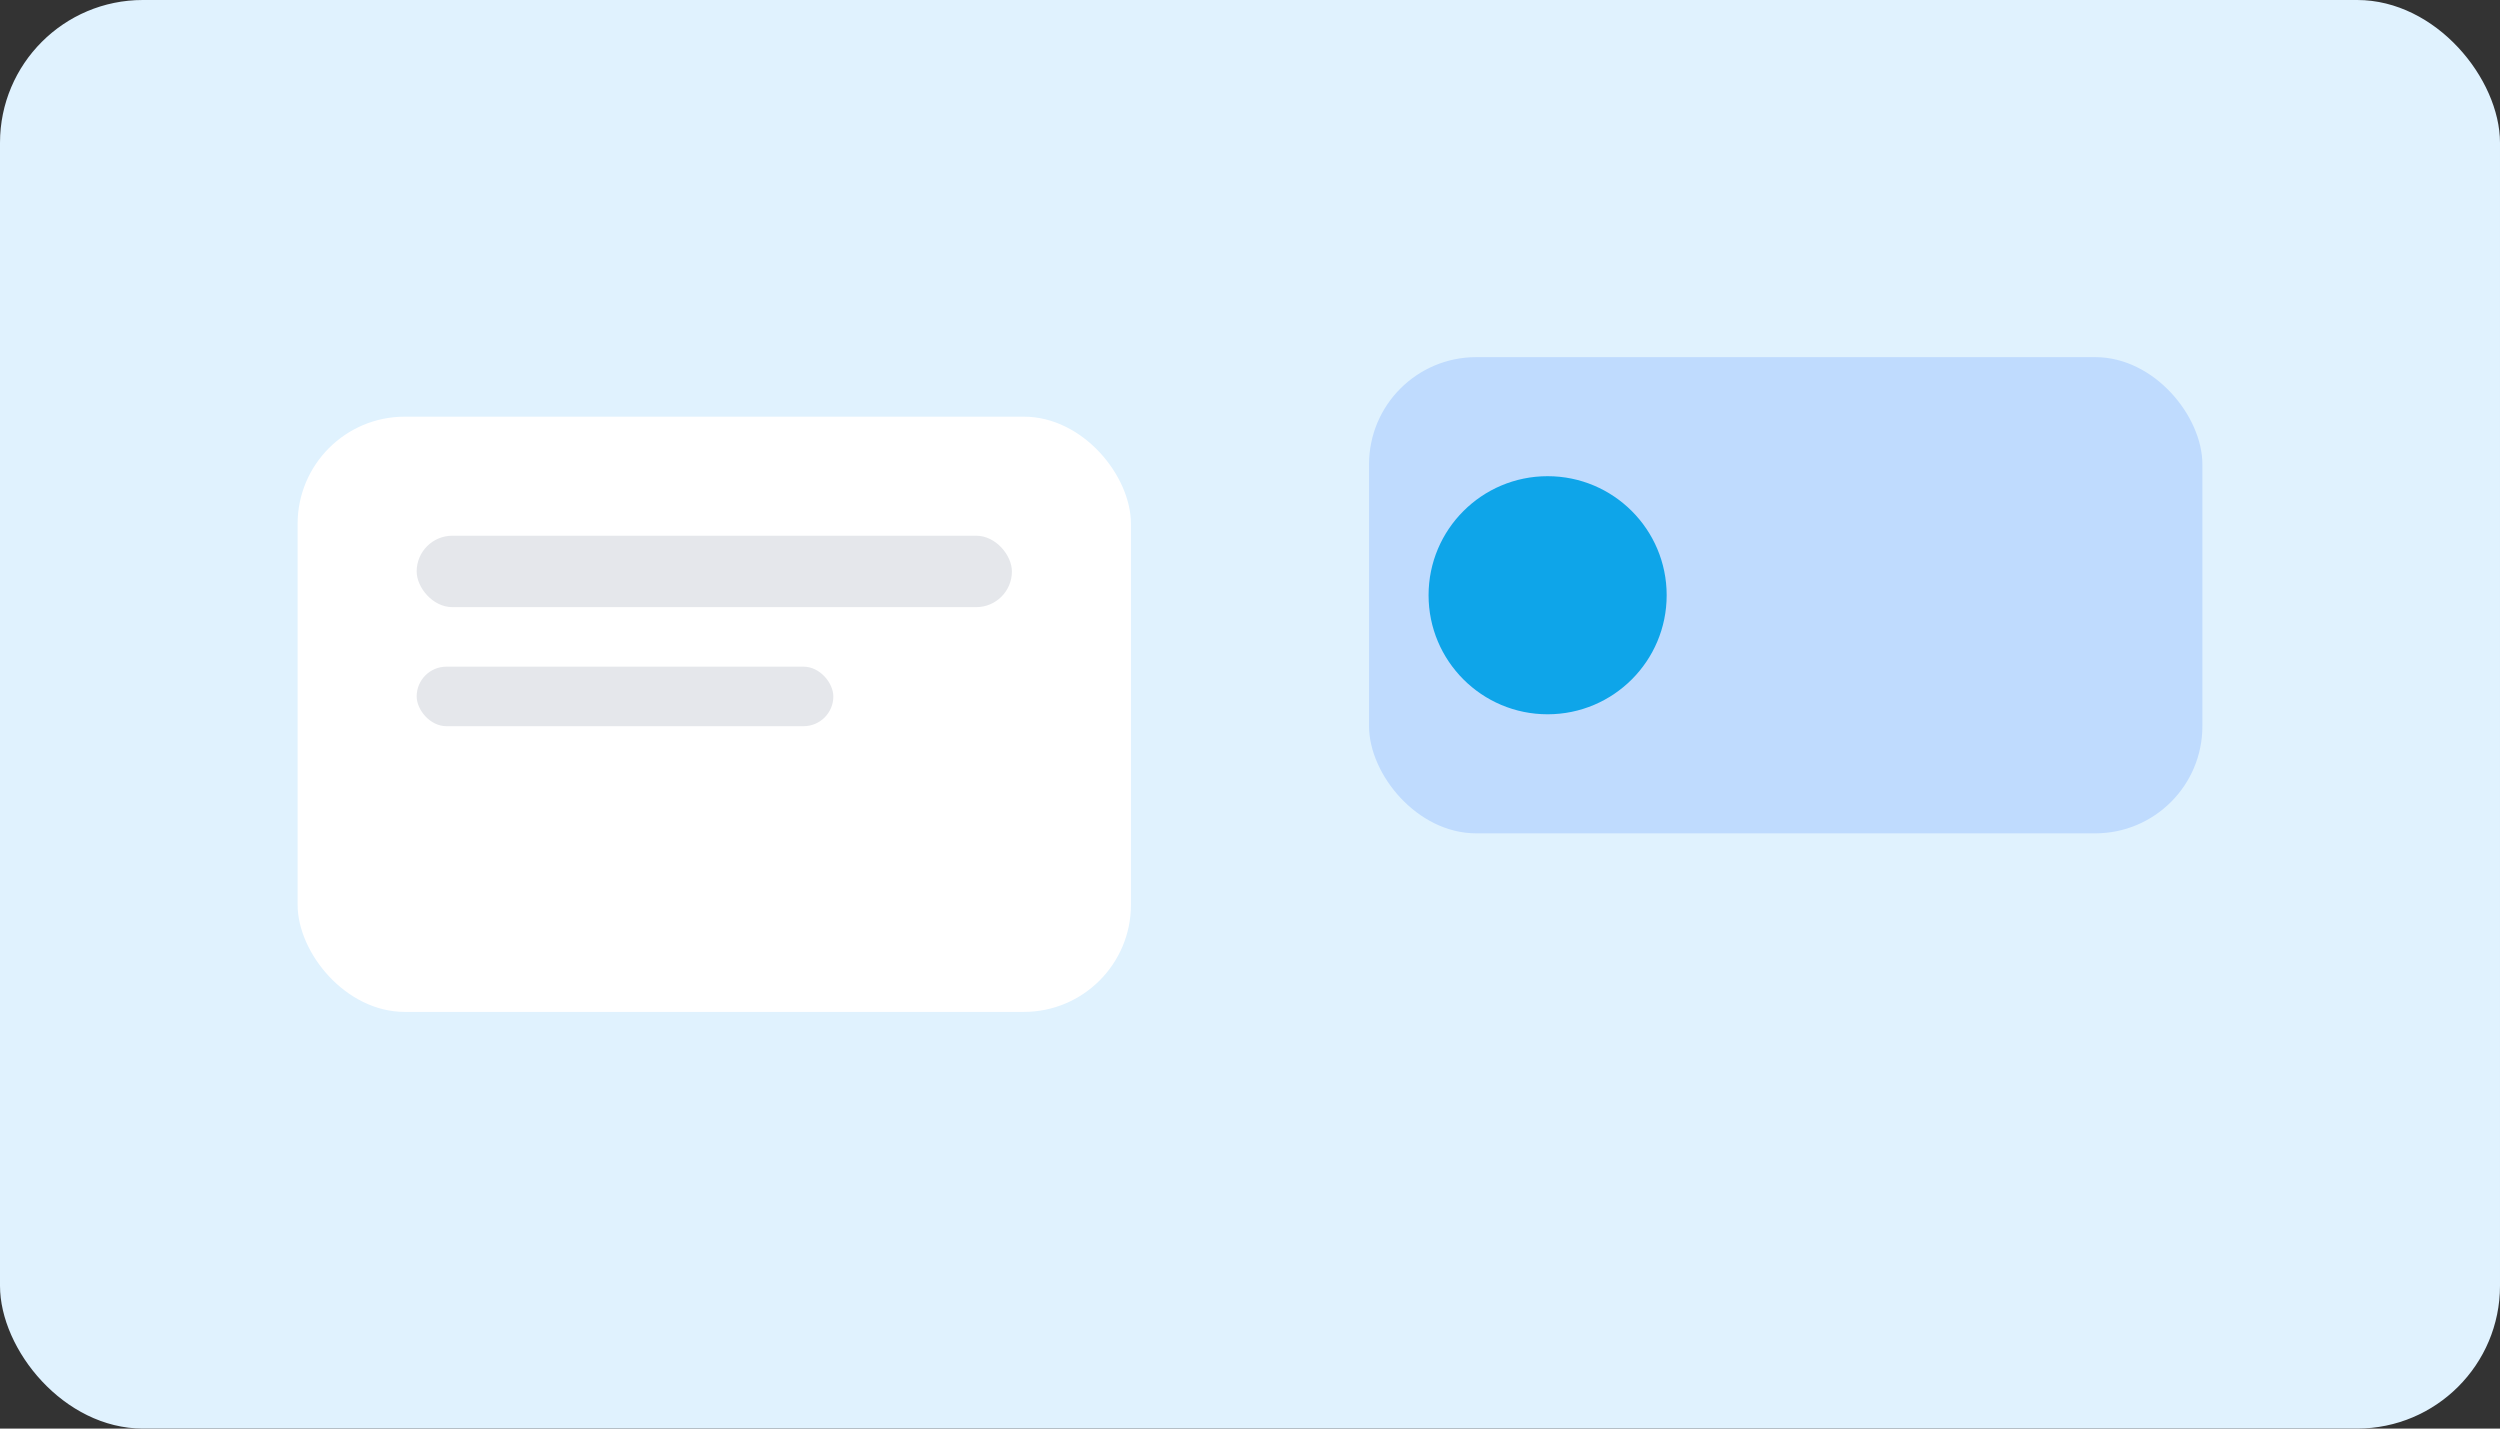
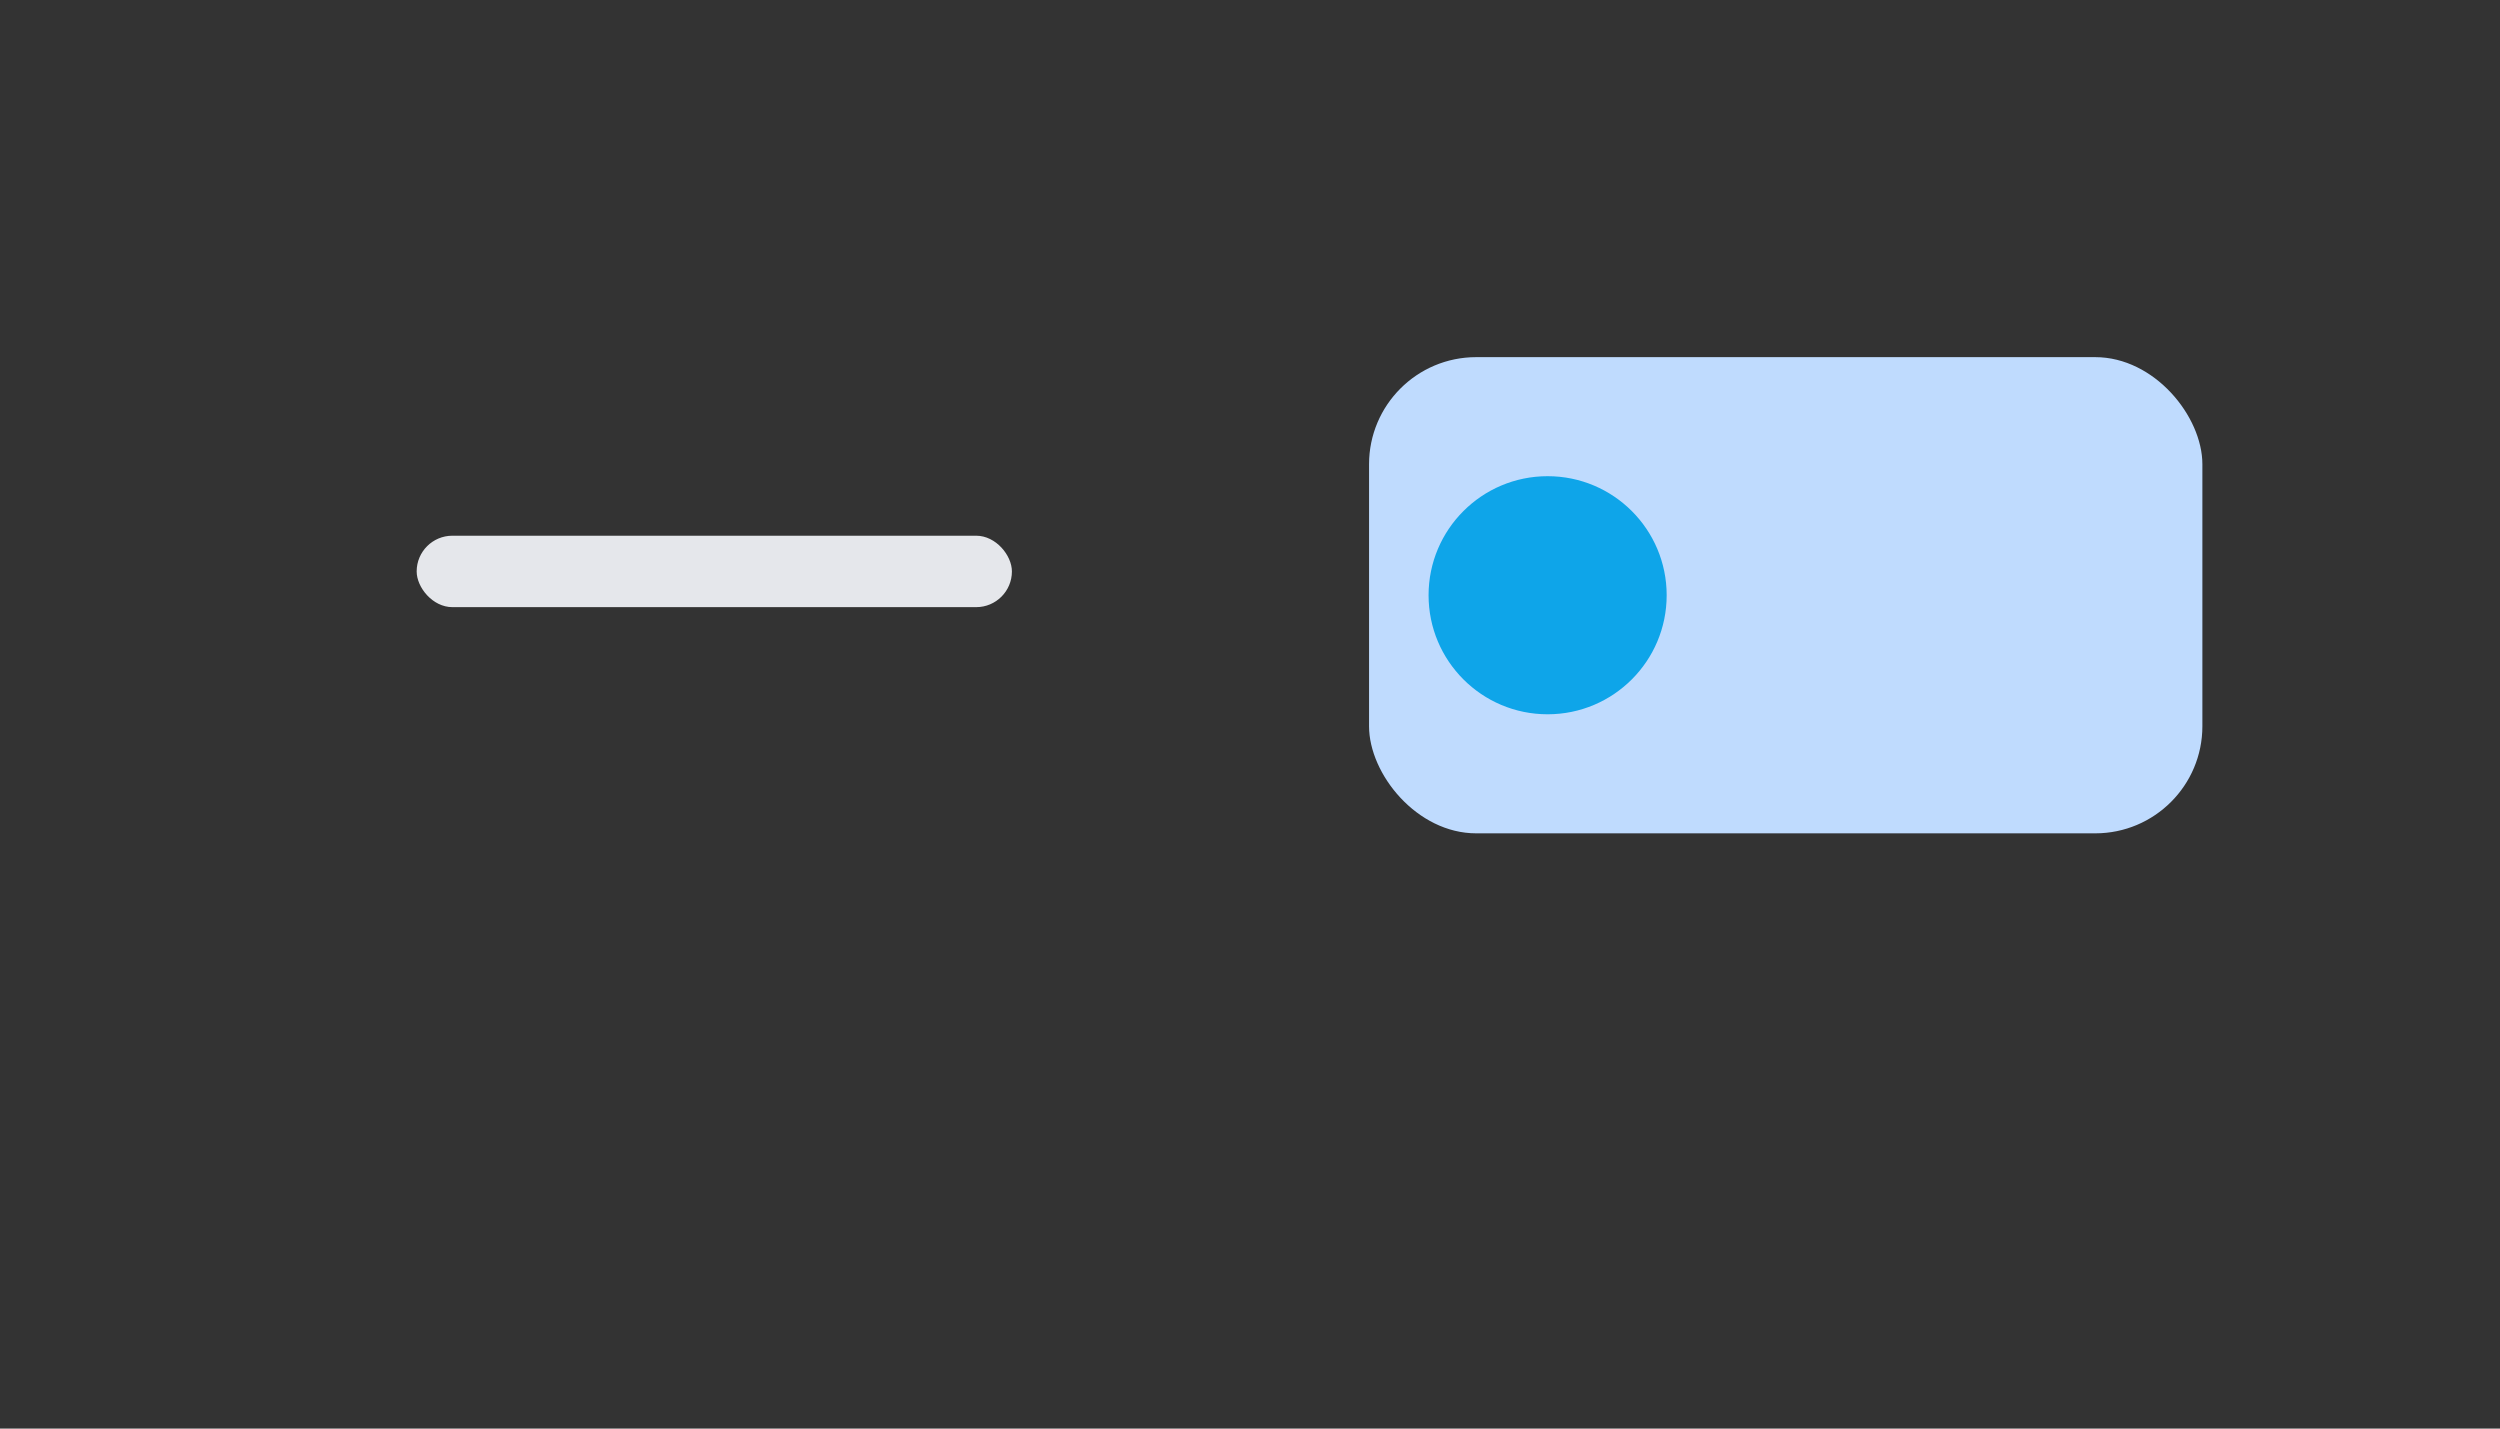
<svg xmlns="http://www.w3.org/2000/svg" width="420" height="240">
  <rect width="100%" height="100%" fill="#333333" stroke="none" />
-   <rect width="420" height="240" rx="24" fill="#e0f2fe" />
-   <rect x="50" y="70" width="140" height="100" rx="18" fill="#ffffff" />
  <rect x="230" y="60" width="140" height="80" rx="18" fill="#bfdbfe" />
  <circle cx="260" cy="100" r="20" fill="#0ea5e9" />
  <rect x="70" y="90" width="100" height="12" rx="6" fill="#e5e7eb" />
-   <rect x="70" y="112" width="70" height="10" rx="5" fill="#e5e7eb" />
</svg>